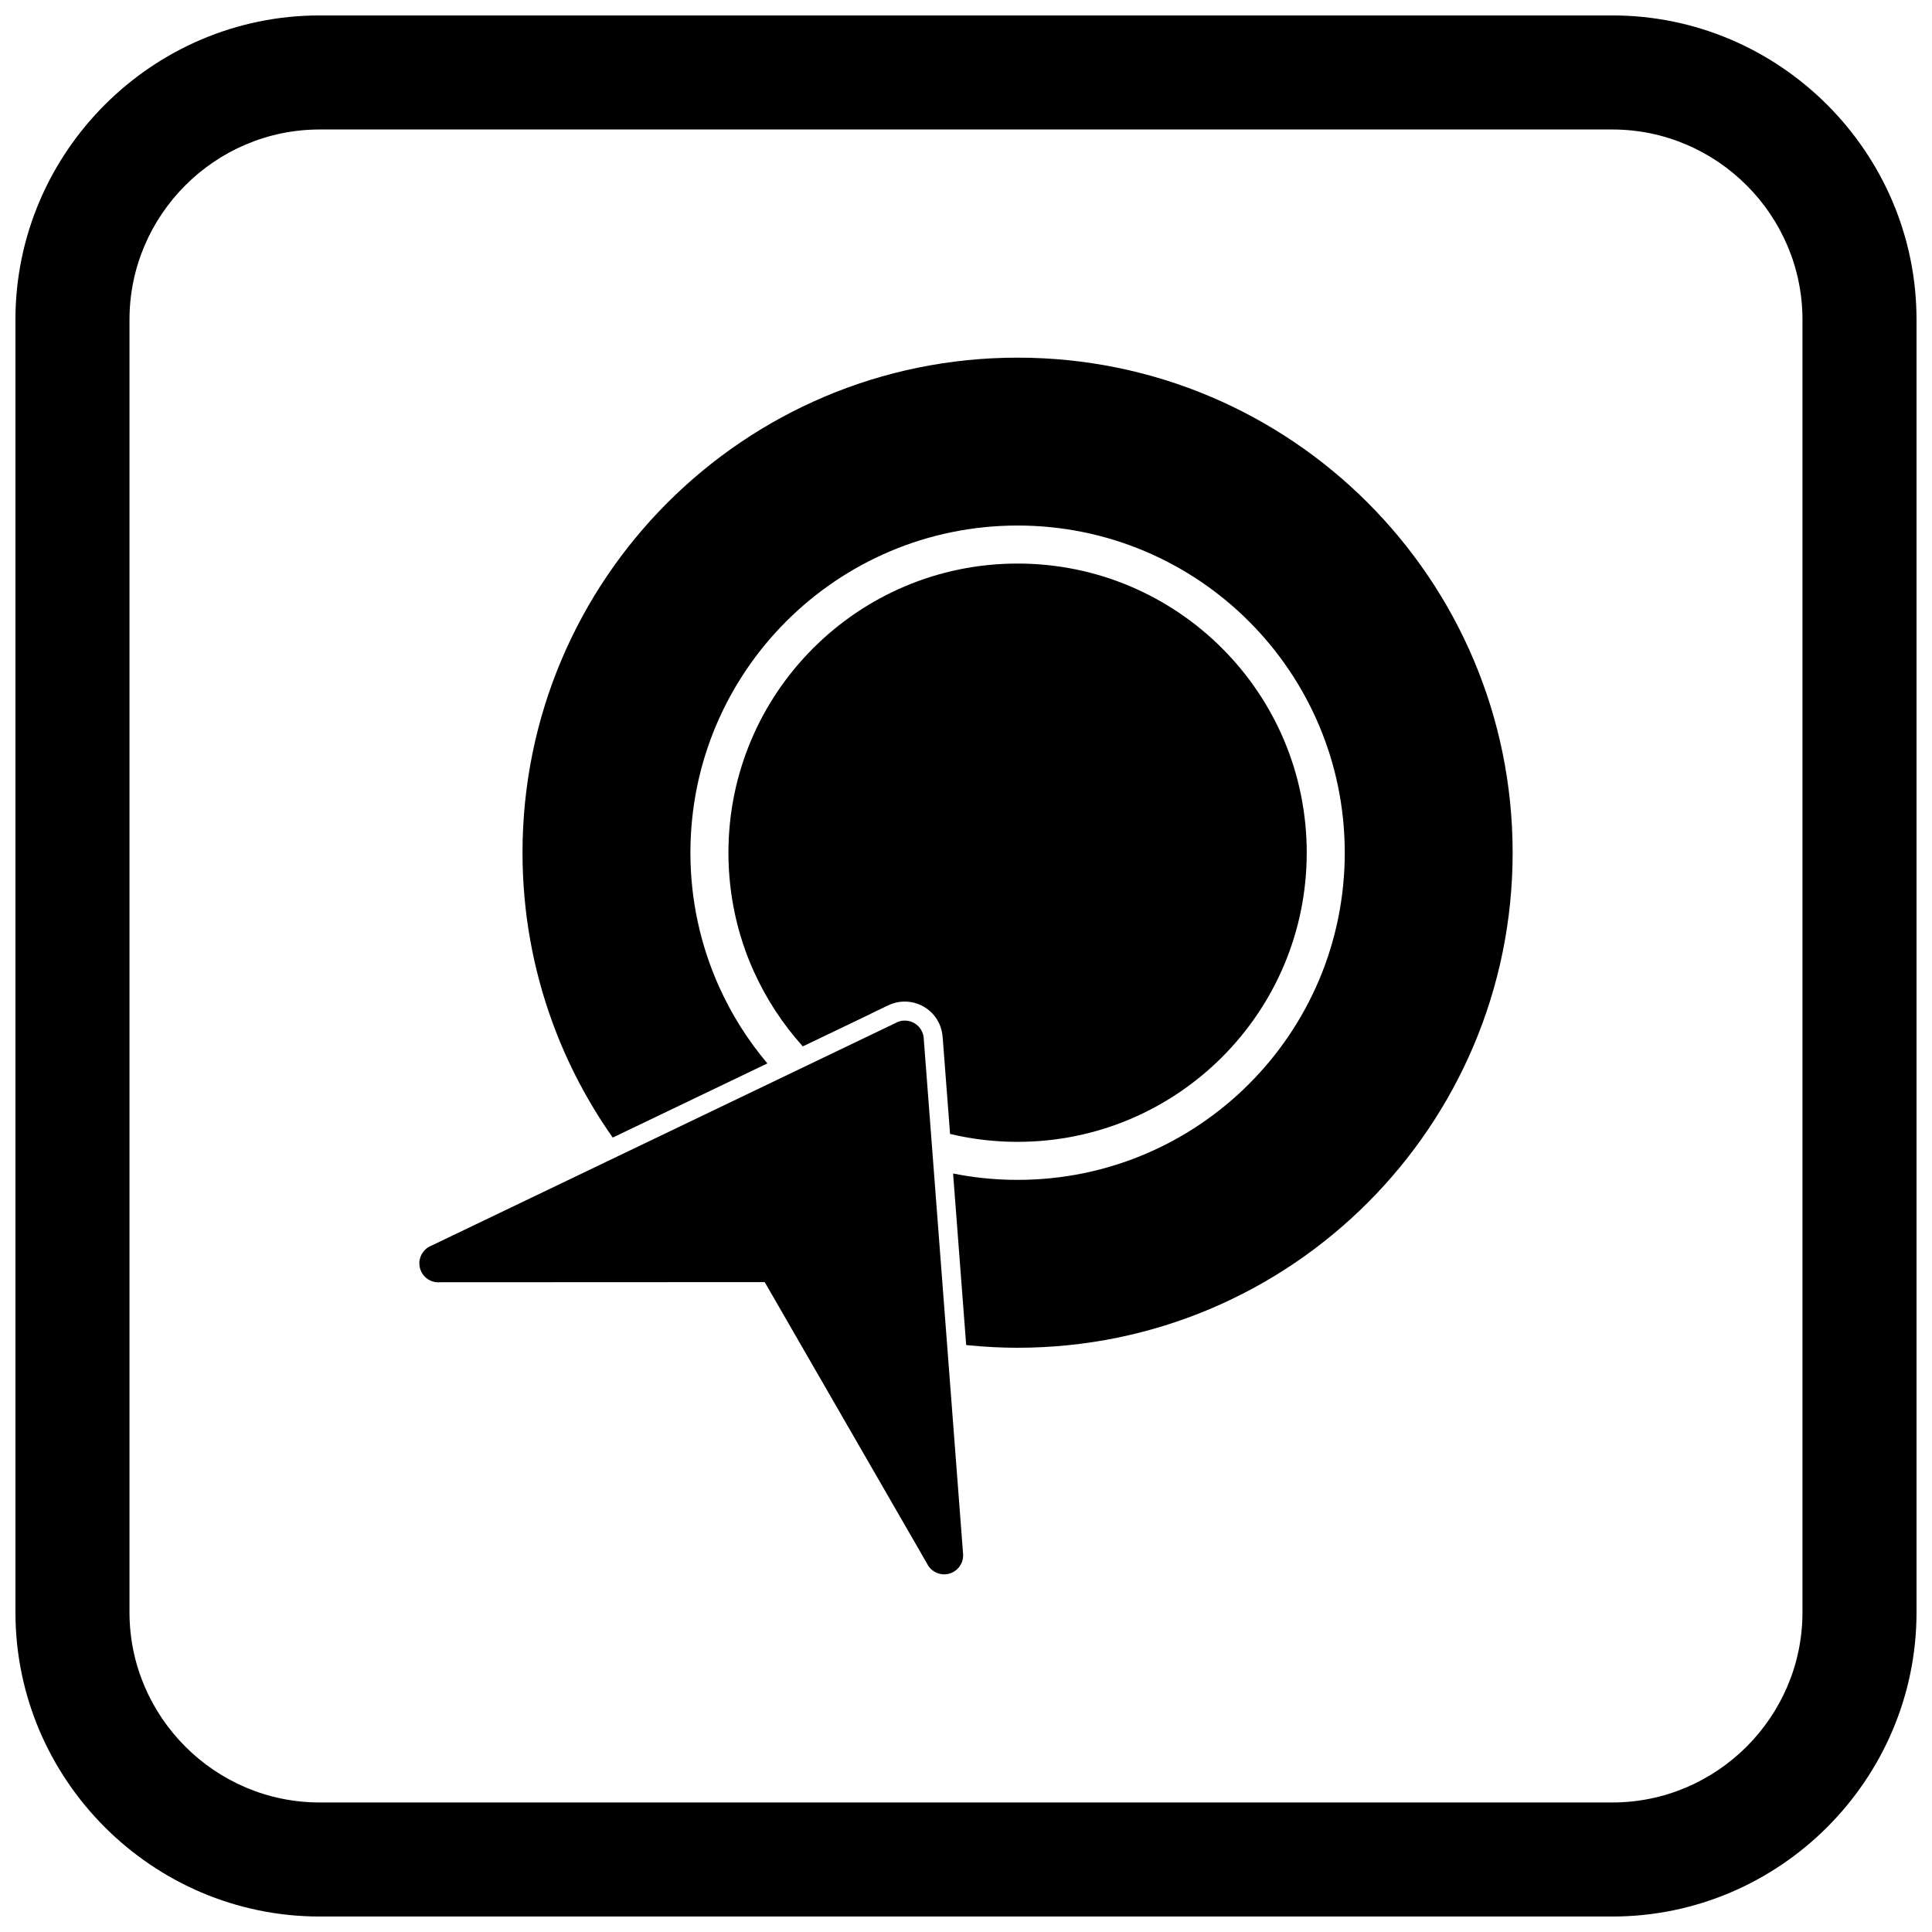
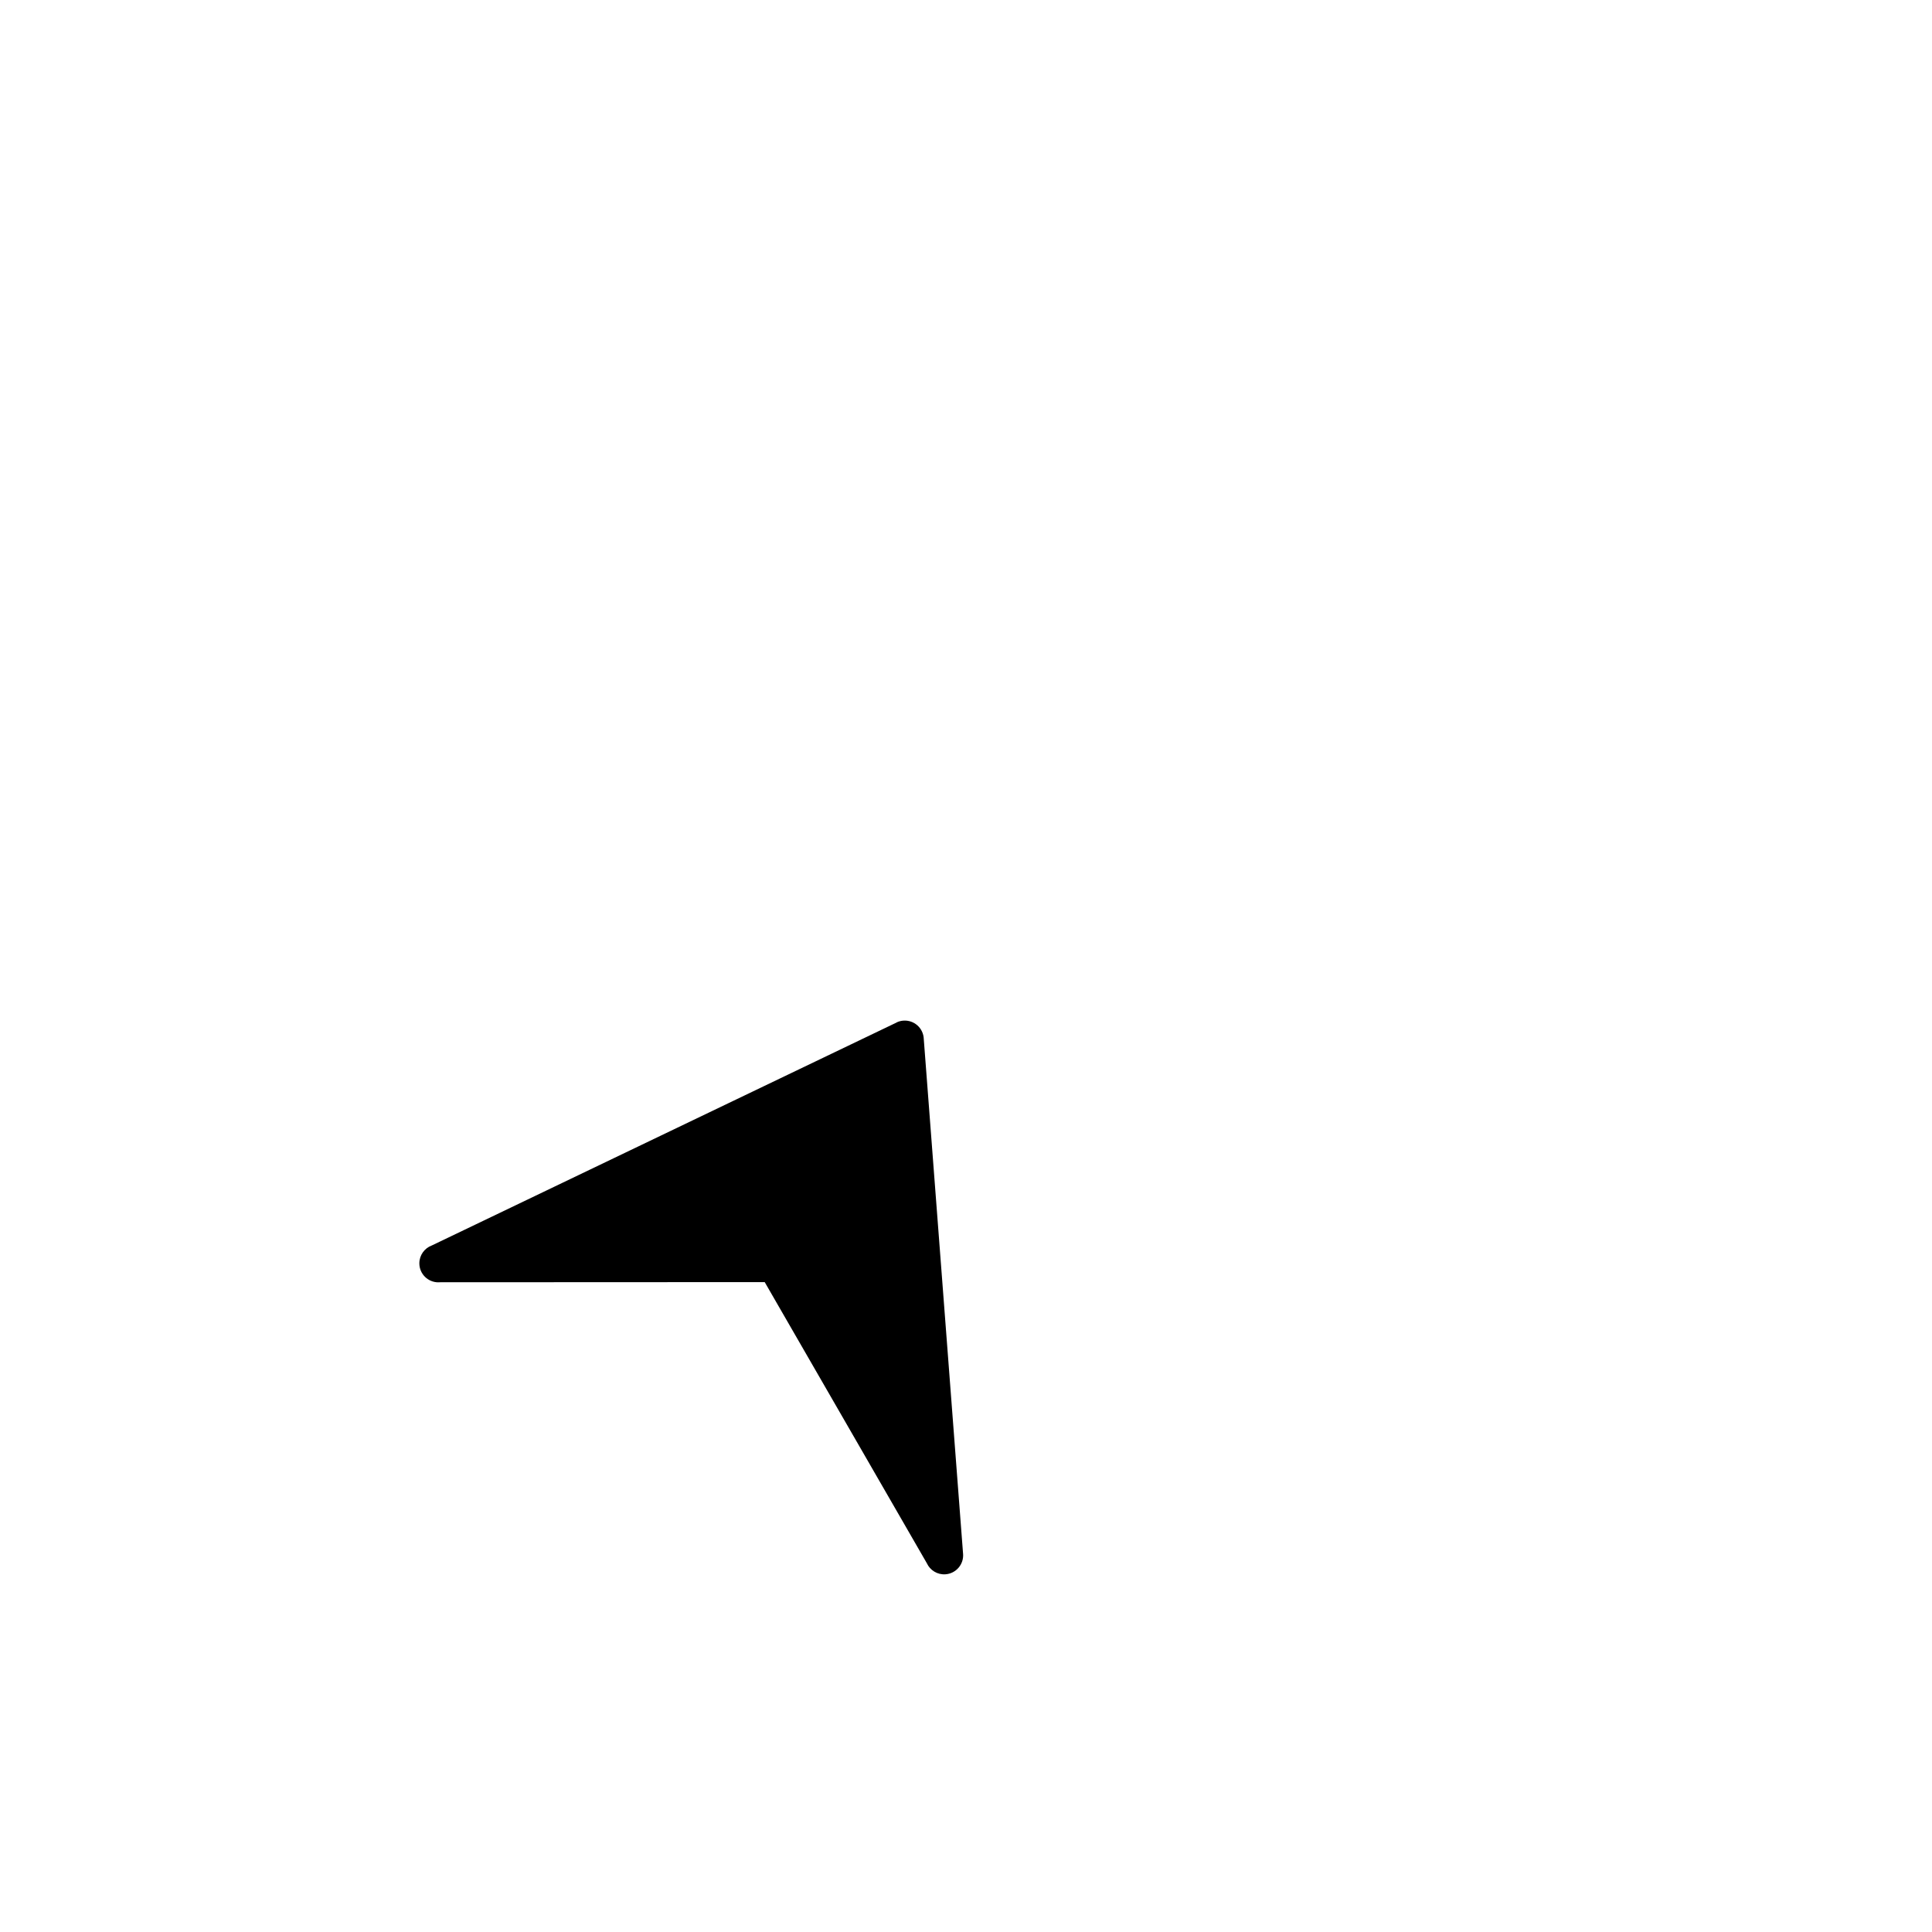
<svg xmlns="http://www.w3.org/2000/svg" width="800px" height="800px" version="1.1" viewBox="144 144 512 512">
  <defs>
    <clipPath id="a">
      <path d="m148.09 148.09h503.81v503.81h-503.81z" />
    </clipPath>
  </defs>
-   <path d="m413.67 238.78c36.227 0 69.027 14.684 92.77 38.426 23.742 23.742 38.426 56.539 38.426 92.77 0 36.227-14.684 69.027-38.426 92.77-23.742 23.742-56.539 38.426-92.77 38.426-4.152 0-8.371-0.211-12.648-0.625-0.324-0.031-0.648-0.062-0.973-0.098l-3.473-45.461c0.691 0.137 1.383 0.27 2.074 0.391 4.891 0.855 9.91 1.301 15.02 1.301 23.941 0 45.617-9.707 61.309-25.395 15.691-15.691 25.395-37.367 25.395-61.309 0-23.941-9.703-45.617-25.395-61.309-15.691-15.691-37.367-25.395-61.309-25.395s-45.617 9.703-61.309 25.395c-15.691 15.691-25.395 37.367-25.395 61.309 0 12.656 2.723 24.691 7.617 35.559 3.316 7.359 7.633 14.176 12.781 20.281l-40.98 19.656c-6.57-9.32-11.961-19.543-15.953-30.449-5.148-14.07-7.961-29.242-7.961-45.047 0-36.227 14.684-69.027 38.426-92.77 23.742-23.742 56.539-38.426 92.77-38.426zm54.184 77.012c-13.867-13.867-33.023-22.445-54.184-22.445s-40.32 8.578-54.184 22.445c-13.867 13.867-22.445 33.023-22.445 54.184 0 11.215 2.398 21.852 6.711 31.426 3.297 7.324 7.707 14.031 13.004 19.906l18.117-8.691-0.008-0.02 4.543-2.18c5.012-2.406 11.039-0.285 13.441 4.727 0.586 1.223 0.875 2.508 0.977 3.856l1.949 25.508c1.516 0.359 3.051 0.68 4.609 0.949 4.301 0.75 8.742 1.145 13.285 1.145 21.16 0 40.32-8.578 54.184-22.445 13.867-13.867 22.445-33.023 22.445-54.184s-8.578-40.32-22.445-54.184z" />
  <path d="m258.42 474.07 123.18-59.09-0.008-0.02c2.508-1.203 5.519-0.145 6.723 2.363 0.32 0.668 0.48 1.367 0.496 2.062l10.414 136.41h0.004c0.211 2.773-1.867 5.195-4.641 5.406-2.168 0.164-4.117-1.066-4.969-2.934l-42.965-74.496-86.484 0.039v0.02c-2.781 0-5.039-2.254-5.039-5.035 0-2.168 1.371-4.019 3.293-4.731z" />
  <g clip-path="url(#a)">
-     <path d="m228.7 148.09h342.59c44.336 0 80.609 36.273 80.609 80.609v342.59c0 44.336-36.273 80.609-80.609 80.609h-342.59c-44.336 0-80.609-36.273-80.609-80.609v-342.59c0-44.336 36.273-80.609 80.609-80.609zm0 30.227h342.59c27.711 0 50.383 22.672 50.383 50.383v342.59c0 27.711-22.672 50.383-50.383 50.383h-342.59c-27.711 0-50.383-22.672-50.383-50.383v-342.59c0-27.711 22.672-50.383 50.383-50.383z" fill-rule="evenodd" />
-   </g>
+     </g>
</svg>